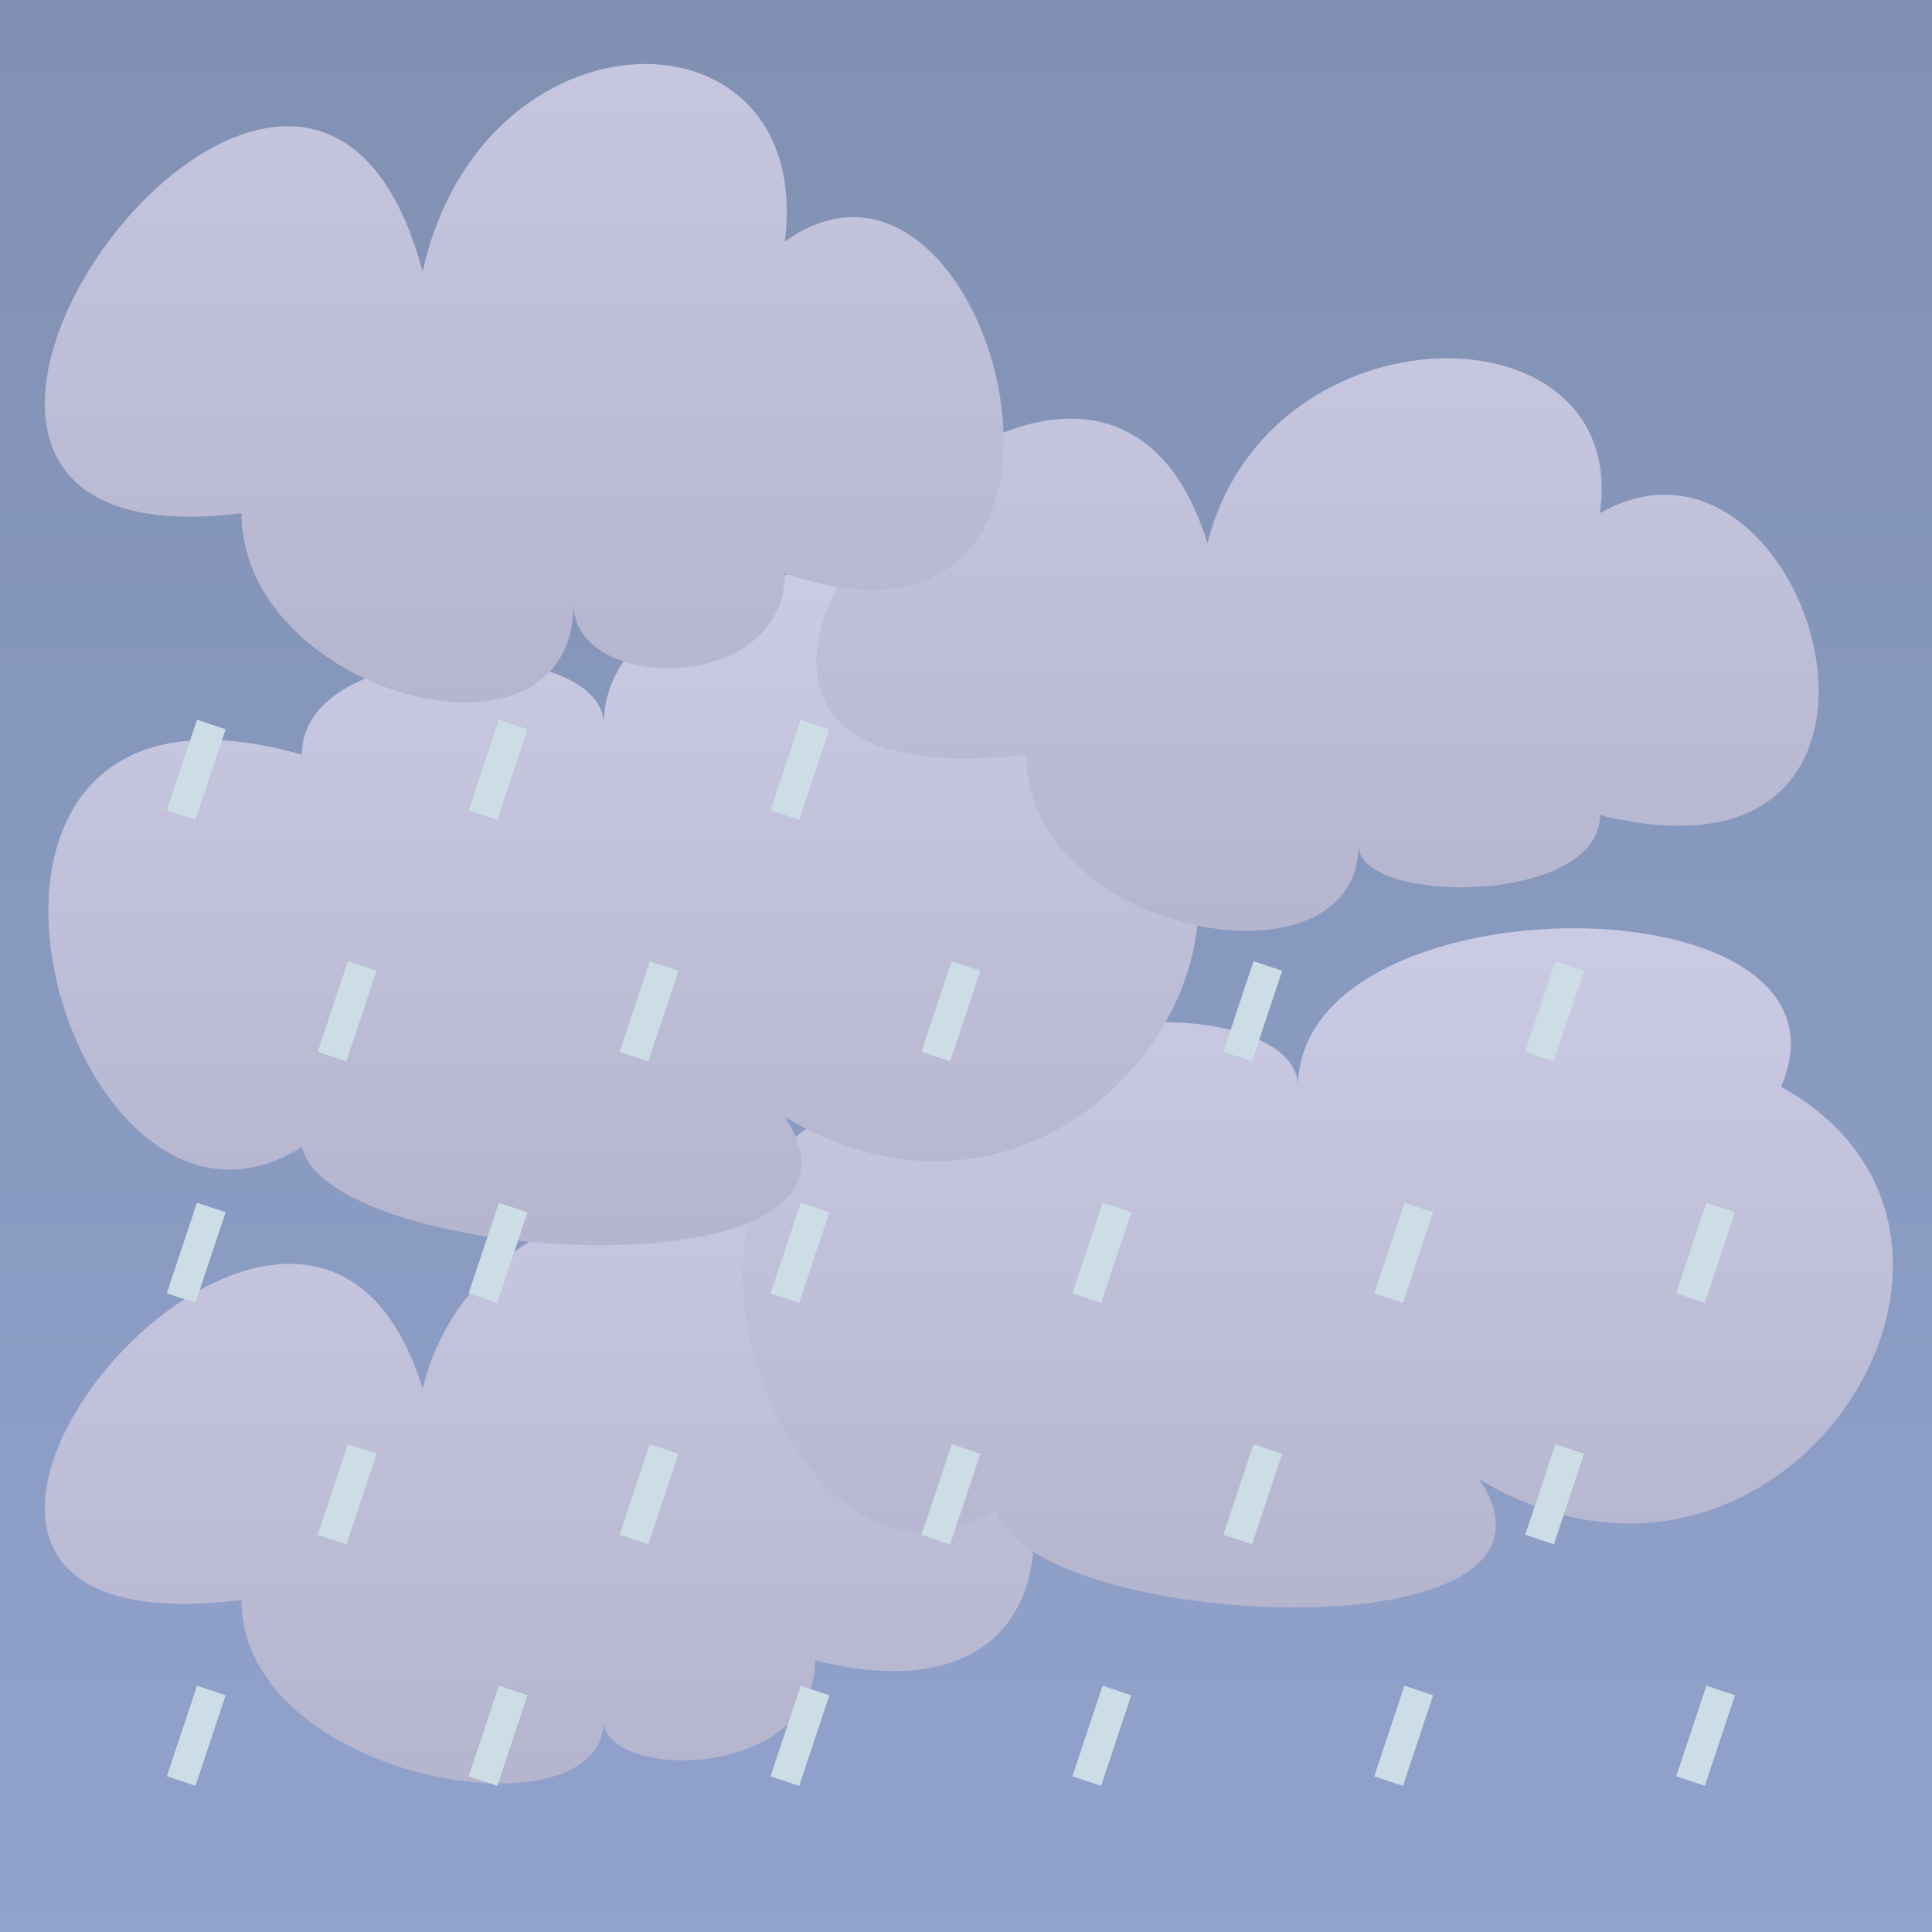
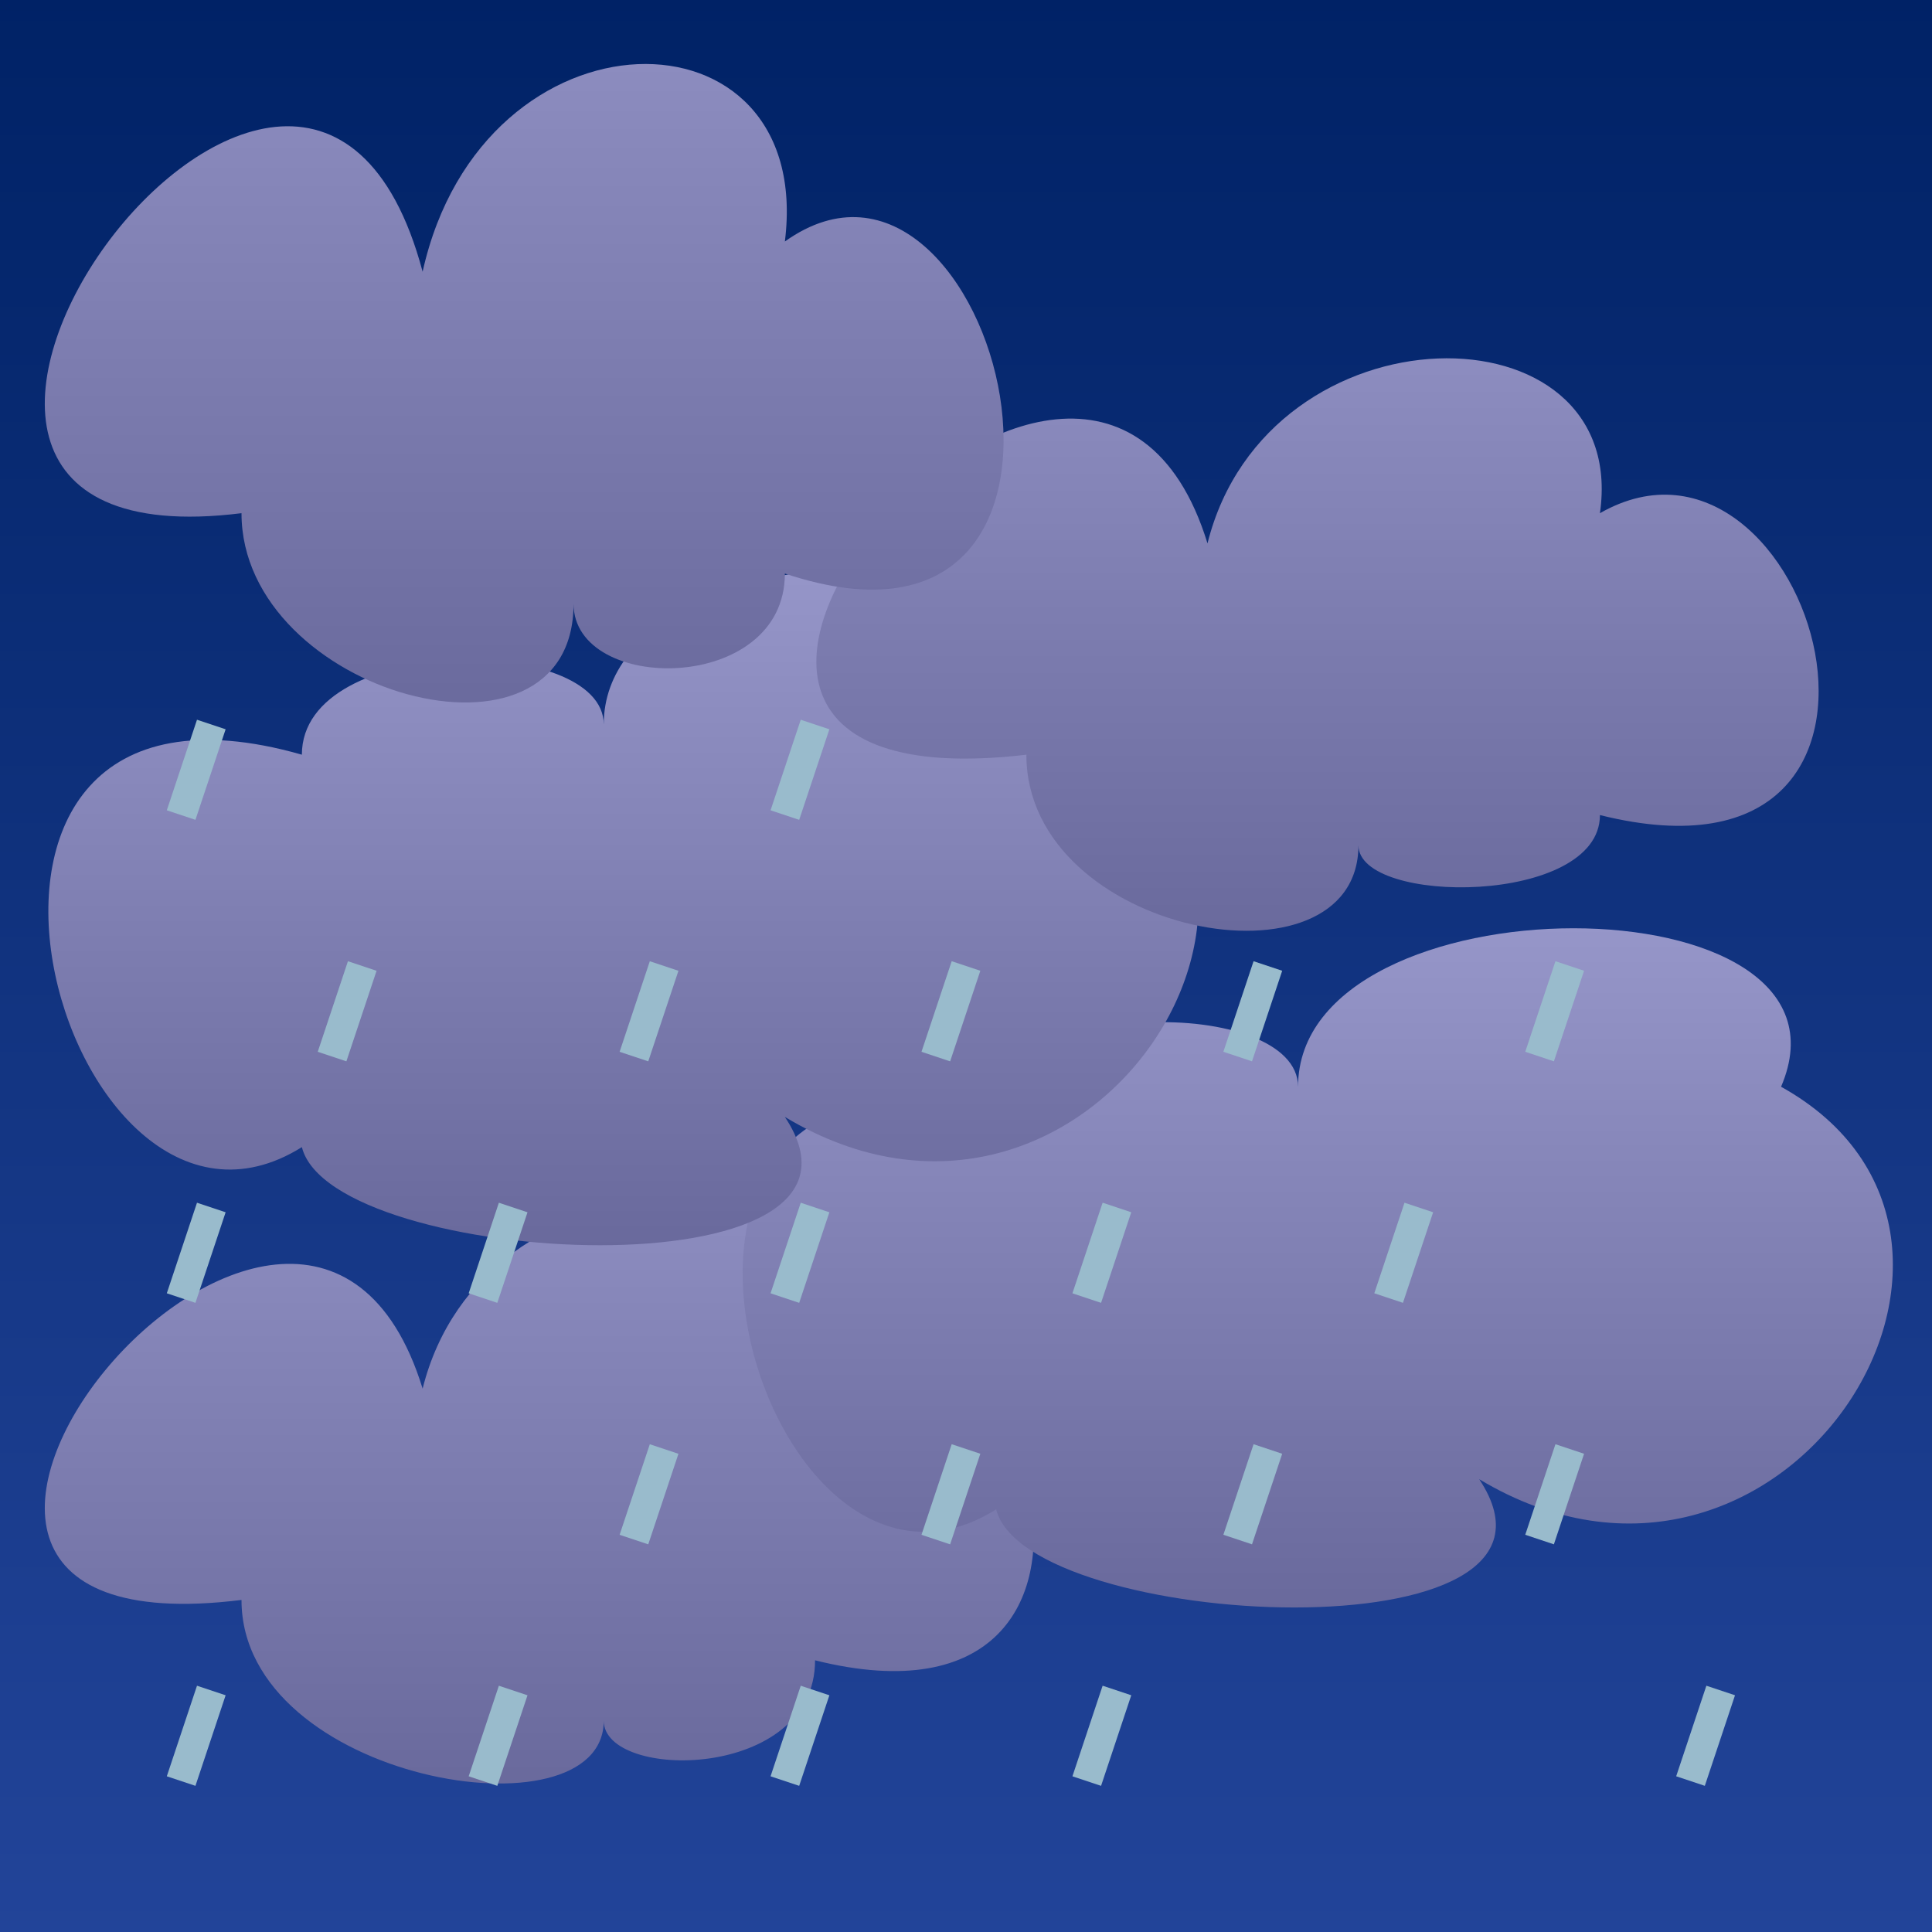
<svg xmlns="http://www.w3.org/2000/svg" width="64px" height="64px" version="1.1">
  <rect width="100%" height="100%" fill="#808080" stroke="none" />
  <linearGradient id="nightsky" x2="0" y2="100%">
    <stop offset="0" stop-color="#002266" />
    <stop offset="1" stop-color="#224499" />
  </linearGradient>
  <rect x="0" y="0" width="100%" height="100%" fill="url(#nightsky)" />
  <linearGradient id="cloud" x2="0" y2="100%">
    <stop offset="0" stop-color="#9999cc" />
    <stop offset="1" stop-color="#666699" />
  </linearGradient>
  <path d="M 8,53 C 8,59 20,61 20,57 C 20,59 27,59 27,55 C 39,58 34,41 27,45 C 28,38 16,38 14,46 C 10,33 -8,55 8,53" fill="url(#cloud)" />
  <path d="M 59,36 C 62,29 43,29 43,36 C 43,33 33,33 33,37 C 19,33 25,55 33,50 C 34,54 53,55 49,49 C 59,55 68,41 59,36" fill="url(#cloud)" />
  <path d="M 36,24 C 39,17 20,17 20,24 C 20,21 10,21 10,25 C -4,21 2,43 10,38 C 11,42 30,43 26,37 C 36,43 45,29 36,24" fill="url(#cloud)" />
  <path d="M 34,25 C 34,31 45,33 45,28 C 45,30 53,30 53,27 C 65,30 60,13 53,17 C 54,10 42,10 40,18 C 36,5 17,27 34,25" fill="url(#cloud)" />
  <path d="M 8,17 C 8,23 19,26 19,20 C 19,23 26,23 26,19 C 38,23 33,3 26,8 C 27,0 16,0 14,9 C 10,-6 -8,19 8,17" fill="url(#cloud)" />
  <g stroke="#99bbcc" stroke-width="1">
    <line x1="7" y1="24" x2="6" y2="27" />
-     <line x1="7" y1="24" x2="6" y2="27" transform="translate(10,0)" />
    <line x1="7" y1="24" x2="6" y2="27" transform="translate(20,0)" />
    <line x1="7" y1="24" x2="6" y2="27" transform="translate(5,8)" />
    <line x1="7" y1="24" x2="6" y2="27" transform="translate(15,8)" />
    <line x1="7" y1="24" x2="6" y2="27" transform="translate(25,8)" />
    <line x1="7" y1="24" x2="6" y2="27" transform="translate(35,8)" />
    <line x1="7" y1="24" x2="6" y2="27" transform="translate(45,8)" />
    <line x1="7" y1="24" x2="6" y2="27" transform="translate(0,16)" />
    <line x1="7" y1="24" x2="6" y2="27" transform="translate(10,16)" />
    <line x1="7" y1="24" x2="6" y2="27" transform="translate(20,16)" />
    <line x1="7" y1="24" x2="6" y2="27" transform="translate(30,16)" />
    <line x1="7" y1="24" x2="6" y2="27" transform="translate(40,16)" />
-     <line x1="7" y1="24" x2="6" y2="27" transform="translate(50,16)" />
-     <line x1="7" y1="24" x2="6" y2="27" transform="translate(5,24)" />
    <line x1="7" y1="24" x2="6" y2="27" transform="translate(15,24)" />
    <line x1="7" y1="24" x2="6" y2="27" transform="translate(25,24)" />
    <line x1="7" y1="24" x2="6" y2="27" transform="translate(35,24)" />
    <line x1="7" y1="24" x2="6" y2="27" transform="translate(45,24)" />
    <line x1="7" y1="24" x2="6" y2="27" transform="translate(0,32)" />
    <line x1="7" y1="24" x2="6" y2="27" transform="translate(10,32)" />
    <line x1="7" y1="24" x2="6" y2="27" transform="translate(20,32)" />
    <line x1="7" y1="24" x2="6" y2="27" transform="translate(30,32)" />
-     <line x1="7" y1="24" x2="6" y2="27" transform="translate(40,32)" />
    <line x1="7" y1="24" x2="6" y2="27" transform="translate(50,32)" />
  </g>
-   <rect x="0" y="0" width="100%" height="100%" fill="#ffffff" fill-opacity="0.5" />
</svg>